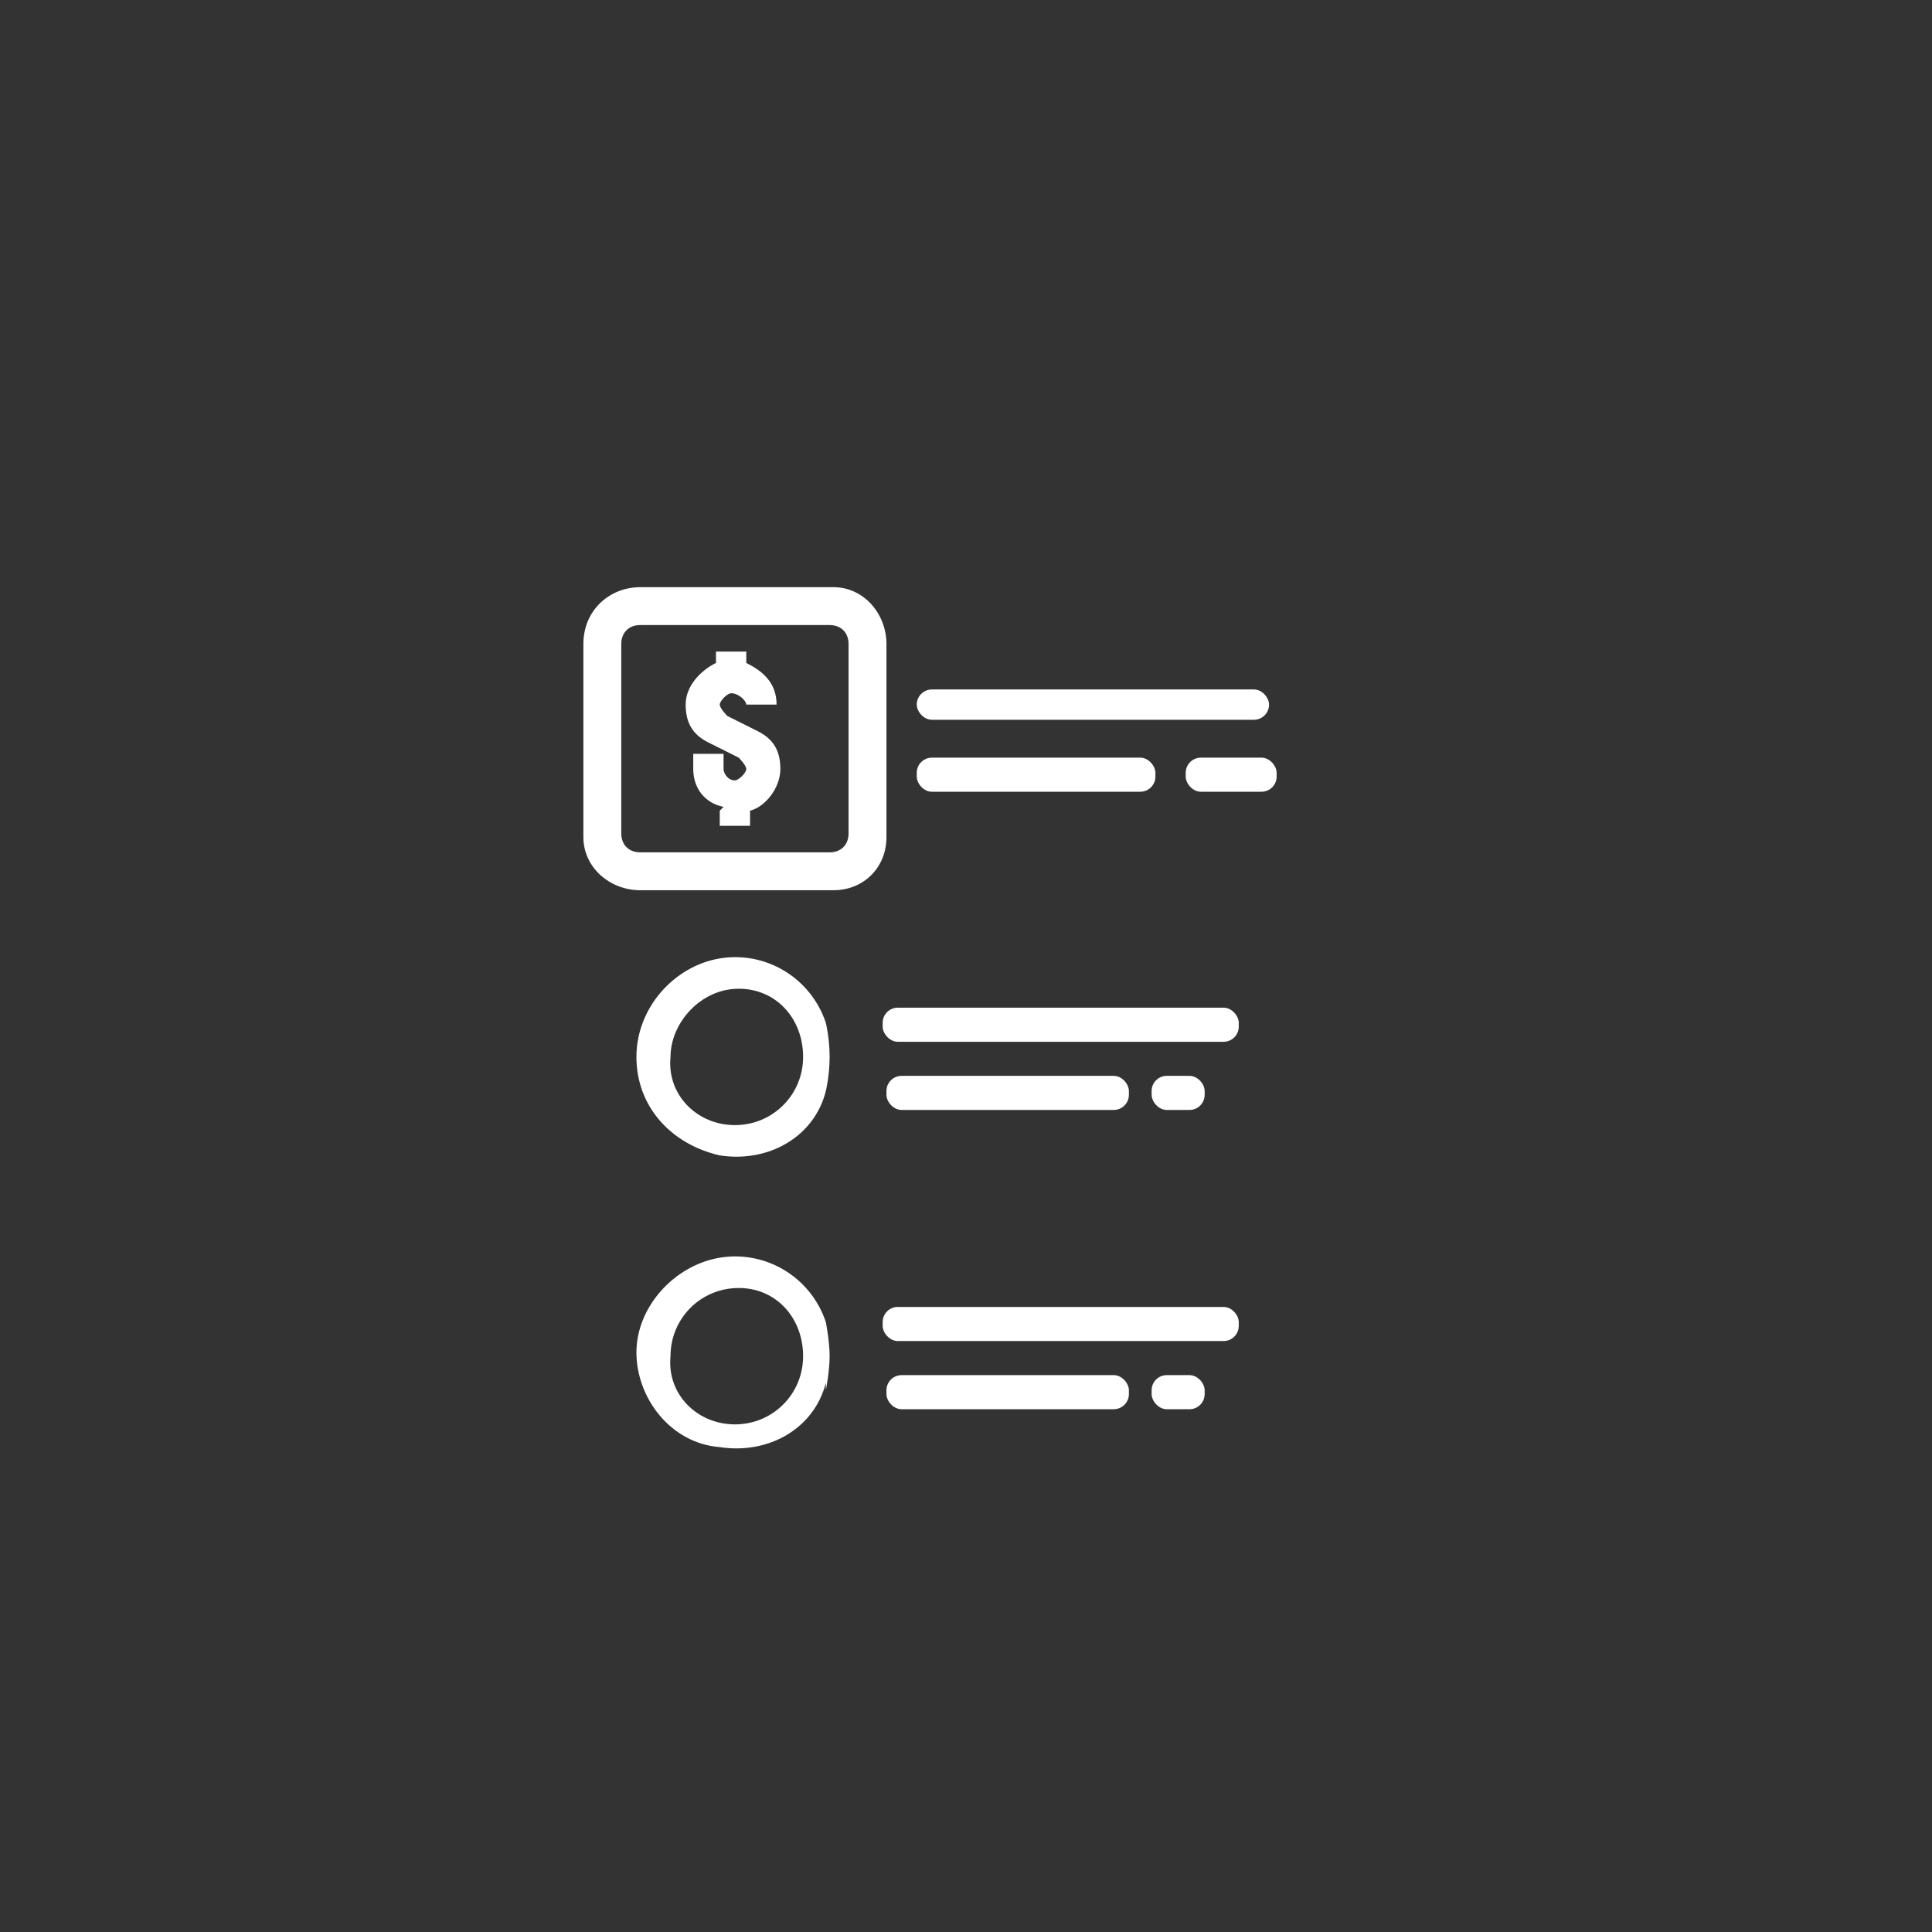
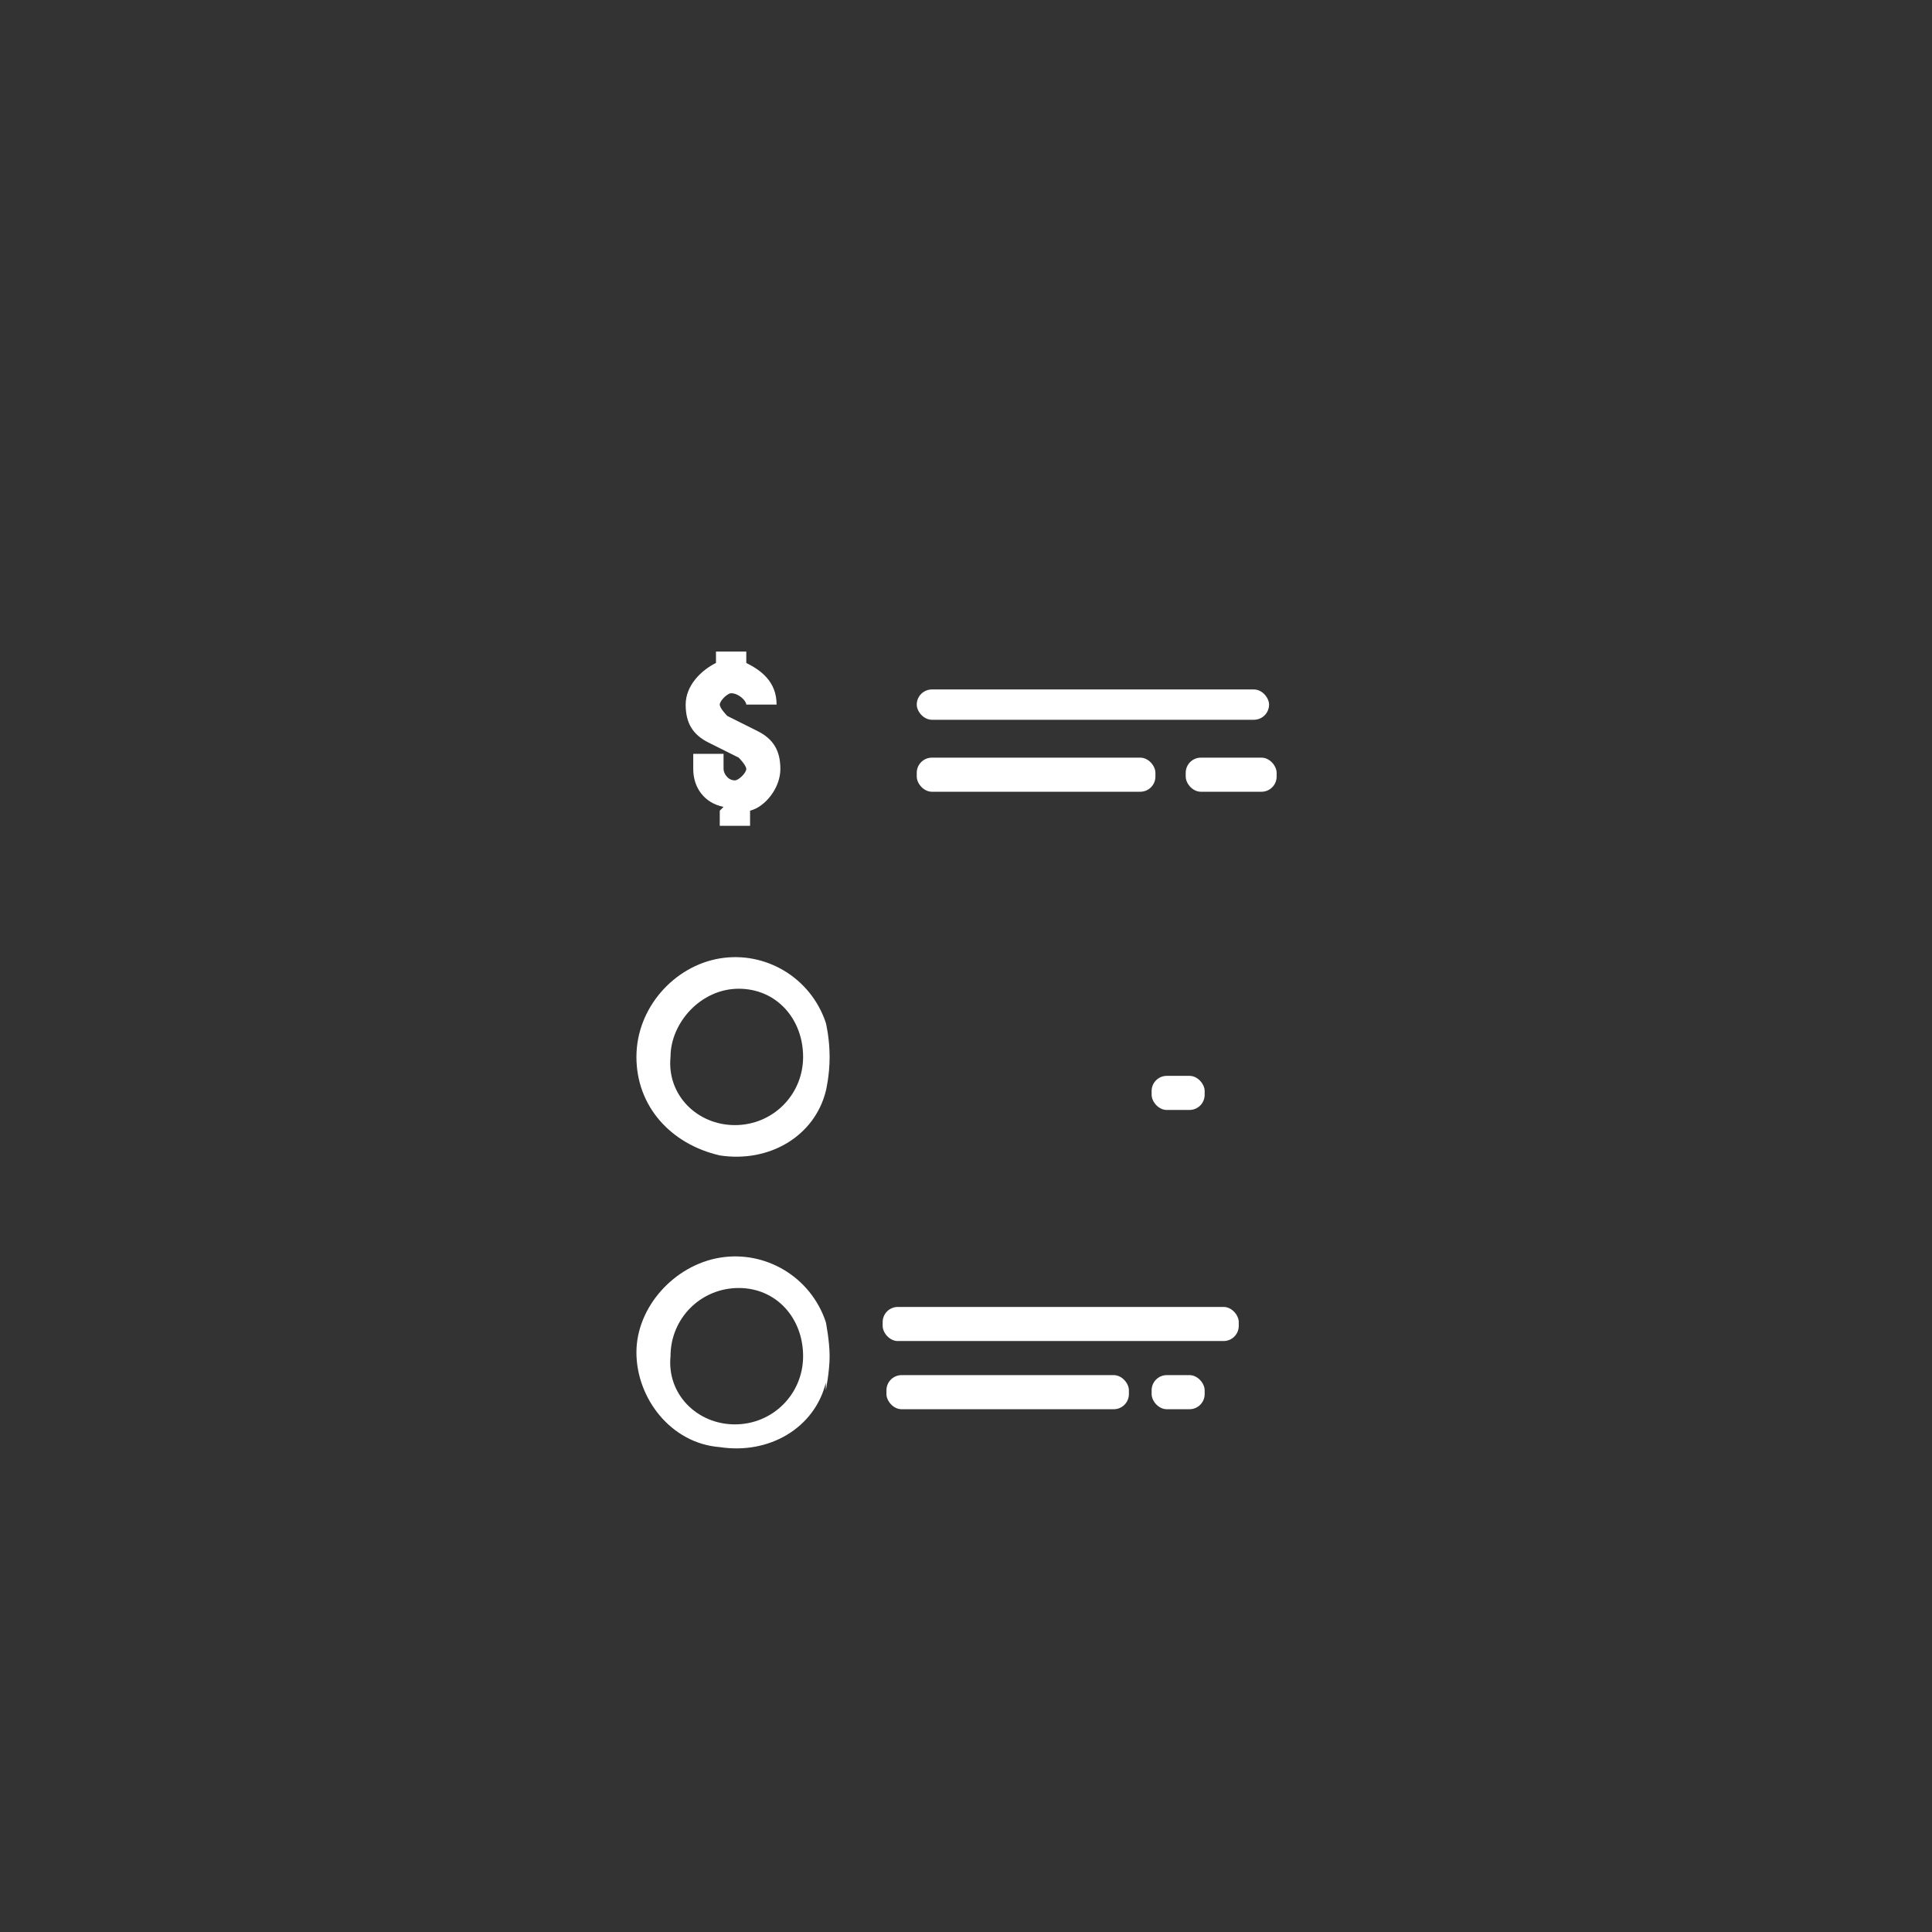
<svg xmlns="http://www.w3.org/2000/svg" id="Layer_1" version="1.1" viewBox="0 0 51 51">
  <rect x="0" y="0" width="51" height="51" fill="#333333" stroke="none" />
  <defs>
    <style>
      .st0 {
        fill: #fff;
      }
    </style>
  </defs>
  <rect class="st0" x="24.2" y="20" width="6.3" height=".9" rx=".4" ry=".4" />
  <rect class="st0" x="31.3" y="20" width="2.4" height=".9" rx=".4" ry=".4" />
  <rect class="st0" x="24.2" y="18.2" width="9.3" height=".8" rx=".4" ry=".4" />
  <path class="st0" d="M19,21.4v.4h.8v-.4c.4-.1.8-.6.8-1.1s-.2-.8-.6-1l-.8-.4c0,0-.2-.2-.2-.3s.2-.3.3-.3h0c.2,0,.4.2.4.3h0c0,0,.8,0,.8,0h0c0-.6-.4-.9-.8-1.1v-.3h-.8v.3c-.4.2-.8.6-.8,1.1s.2.8.6,1l.8.4c0,0,.2.2.2.3s-.2.3-.3.3h0c-.2,0-.3-.2-.3-.3v-.4h-.8v.4c0,.5.3.9.8,1Z" />
  <path class="st0" d="M21.8,28.8s.1-.4.1-.9-.1-.9-.1-.9c-.4-1.2-1.6-1.9-2.8-1.7-1.2.2-2.2,1.3-2.2,2.6s.9,2.3,2.2,2.6c1.3.2,2.5-.5,2.8-1.7h0ZM17.7,27.9c0-.9.8-1.8,1.8-1.8s1.7.8,1.7,1.8-.8,1.8-1.8,1.8-1.8-.8-1.7-1.8Z" />
-   <rect class="st0" x="23.4" y="28.4" width="6.4" height=".9" rx=".4" ry=".4" />
  <rect class="st0" x="30.4" y="28.4" width="1.4" height=".9" rx=".4" ry=".4" />
  <rect class="st0" x="30.4" y="36.3" width="1.4" height=".9" rx=".4" ry=".4" />
-   <rect class="st0" x="23.3" y="26.6" width="9.4" height=".9" rx=".4" ry=".4" />
  <path class="st0" d="M21.8,36.7s.1-.5.1-.9-.1-.9-.1-.9c-.4-1.2-1.6-1.9-2.8-1.7-1.2.2-2.2,1.3-2.2,2.5s.9,2.4,2.2,2.5c1.3.2,2.5-.5,2.8-1.7h0ZM17.7,35.8c0-1,.8-1.8,1.8-1.8s1.7.8,1.7,1.8-.8,1.8-1.8,1.8-1.8-.8-1.7-1.8Z" />
  <rect class="st0" x="23.4" y="36.3" width="6.4" height=".9" rx=".4" ry=".4" />
  <rect class="st0" x="23.3" y="34.5" width="9.4" height=".9" rx=".4" ry=".4" />
-   <path class="st0" d="M15.4,17v5.1c0,.8.7,1.4,1.5,1.4h5.1c.8,0,1.4-.6,1.4-1.4v-5.1c0-.8-.6-1.5-1.4-1.5h-5.1c-.8,0-1.5.6-1.5,1.5ZM21.9,22.5h-5c-.3,0-.5-.2-.5-.5v-5c0-.3.2-.5.5-.5h5c.3,0,.5.2.5.5v5c0,.3-.2.5-.5.5Z" />
</svg>